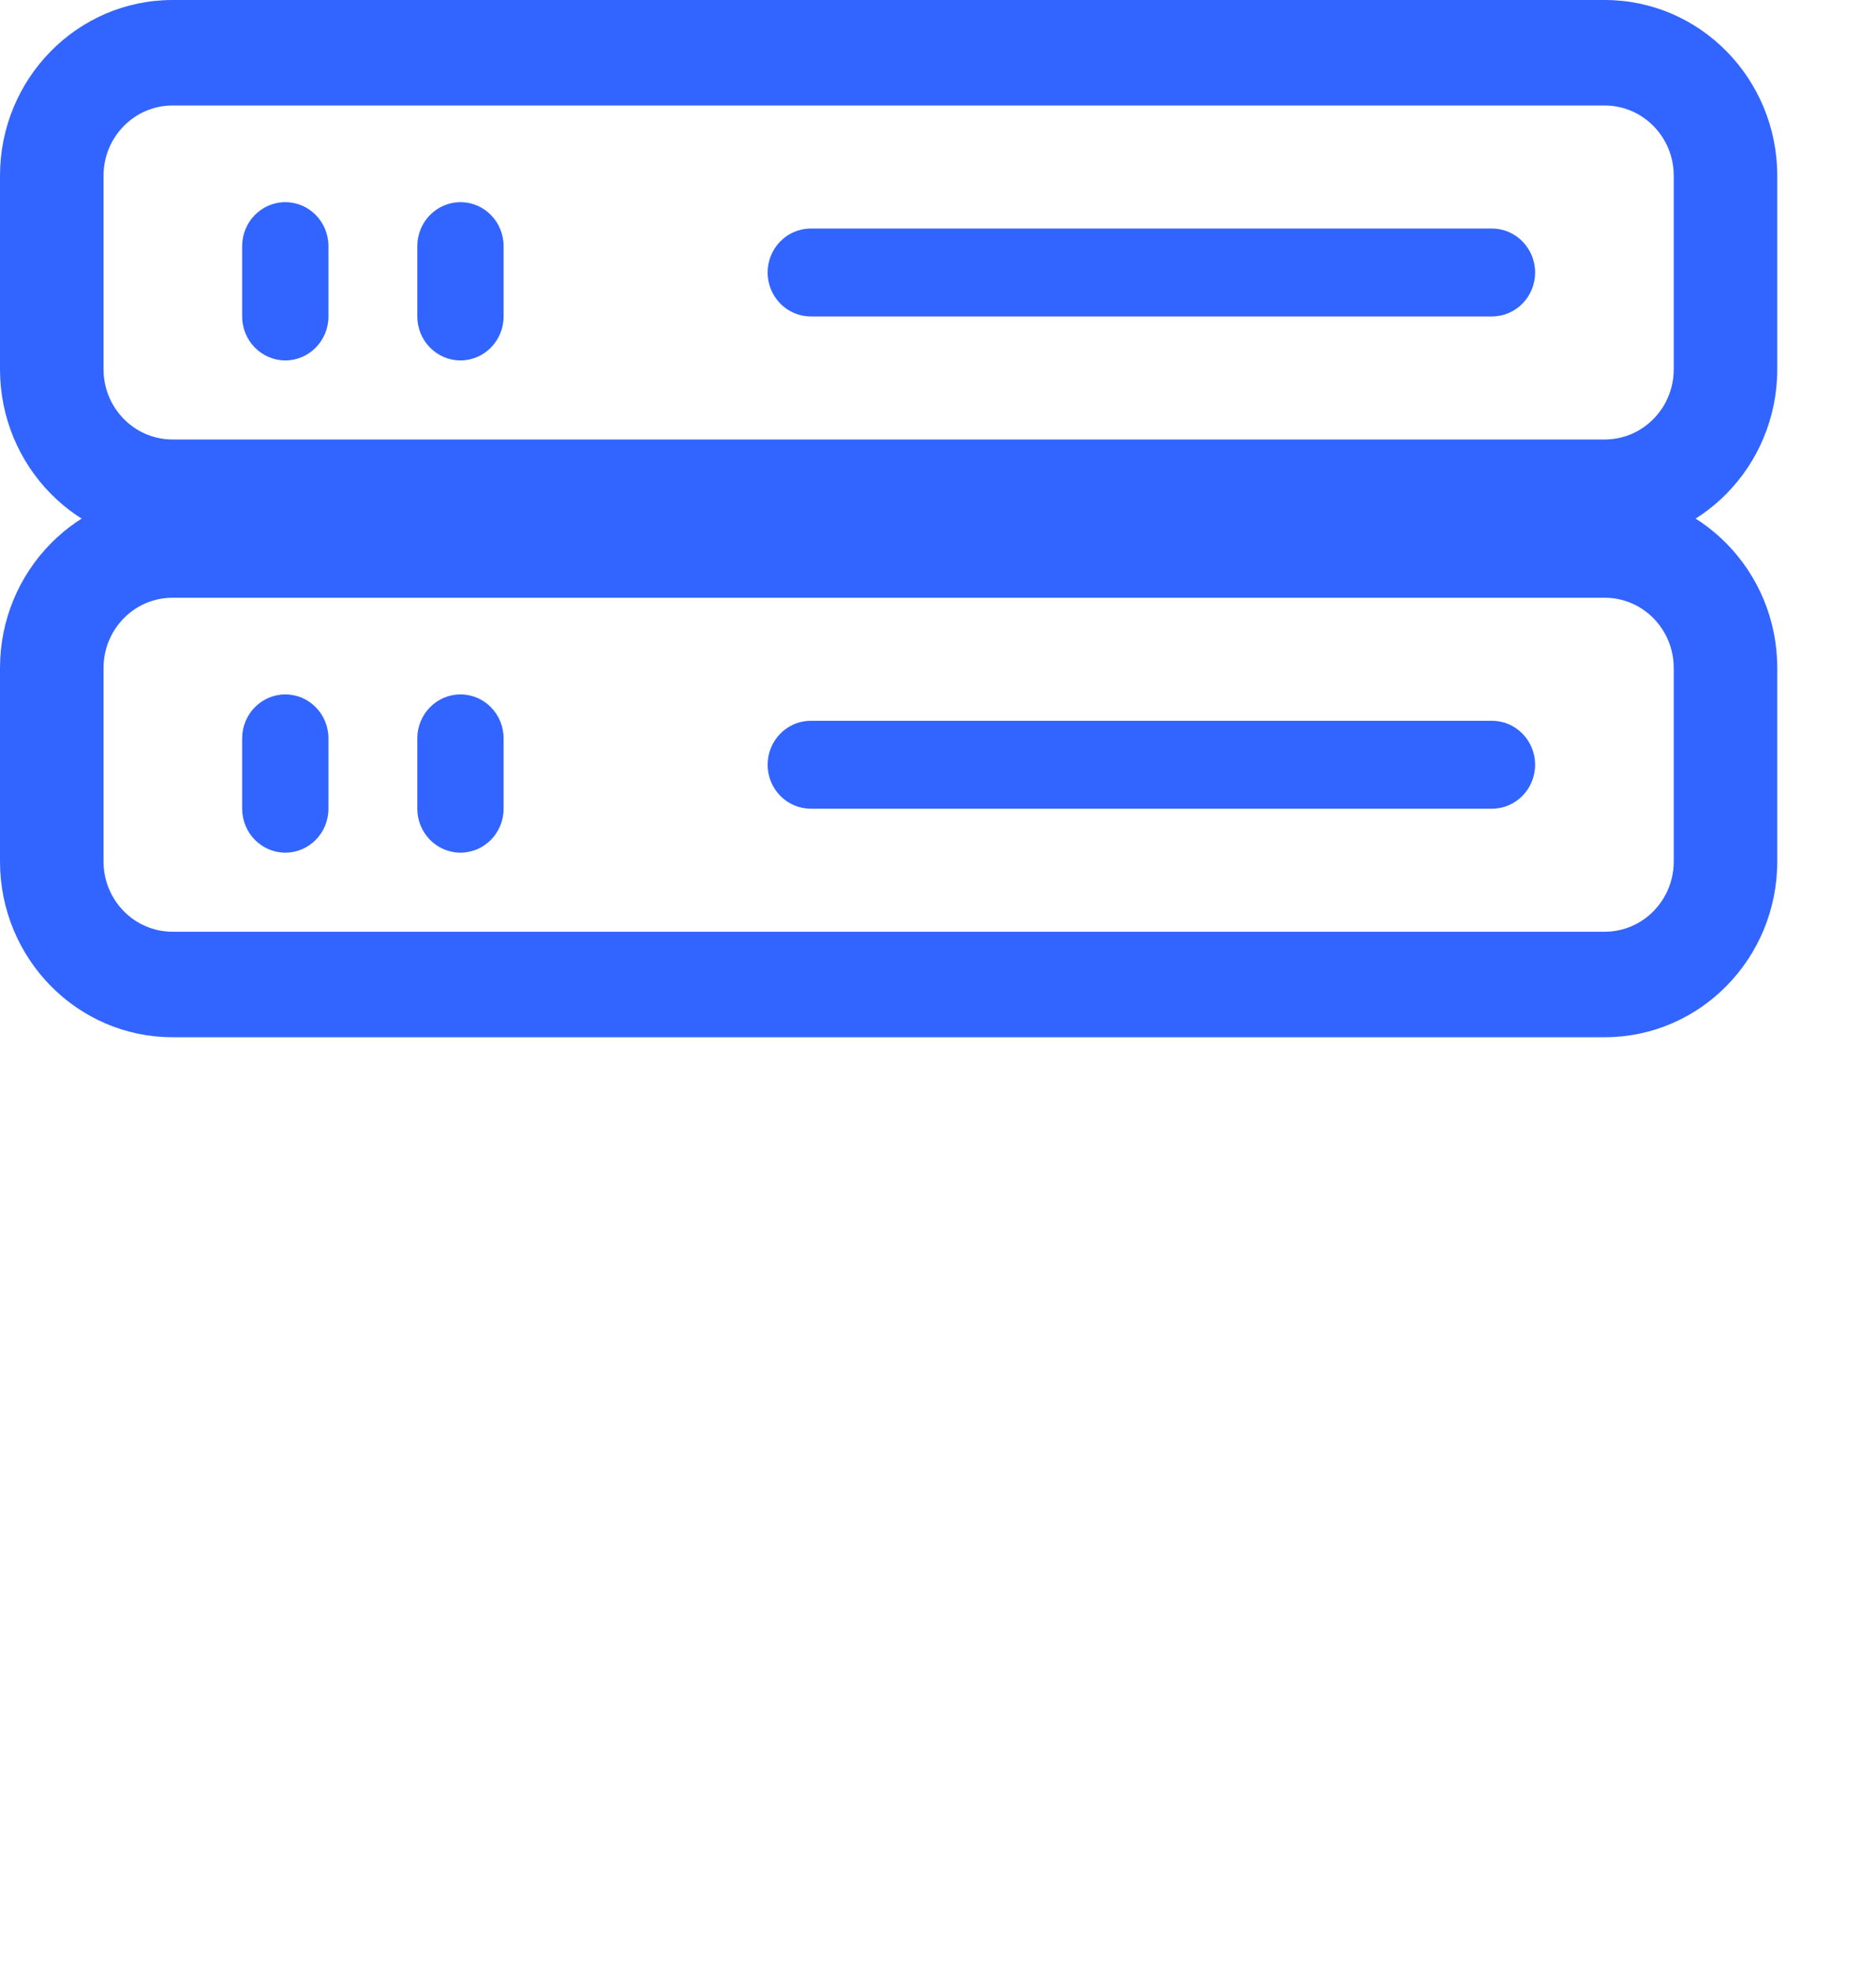
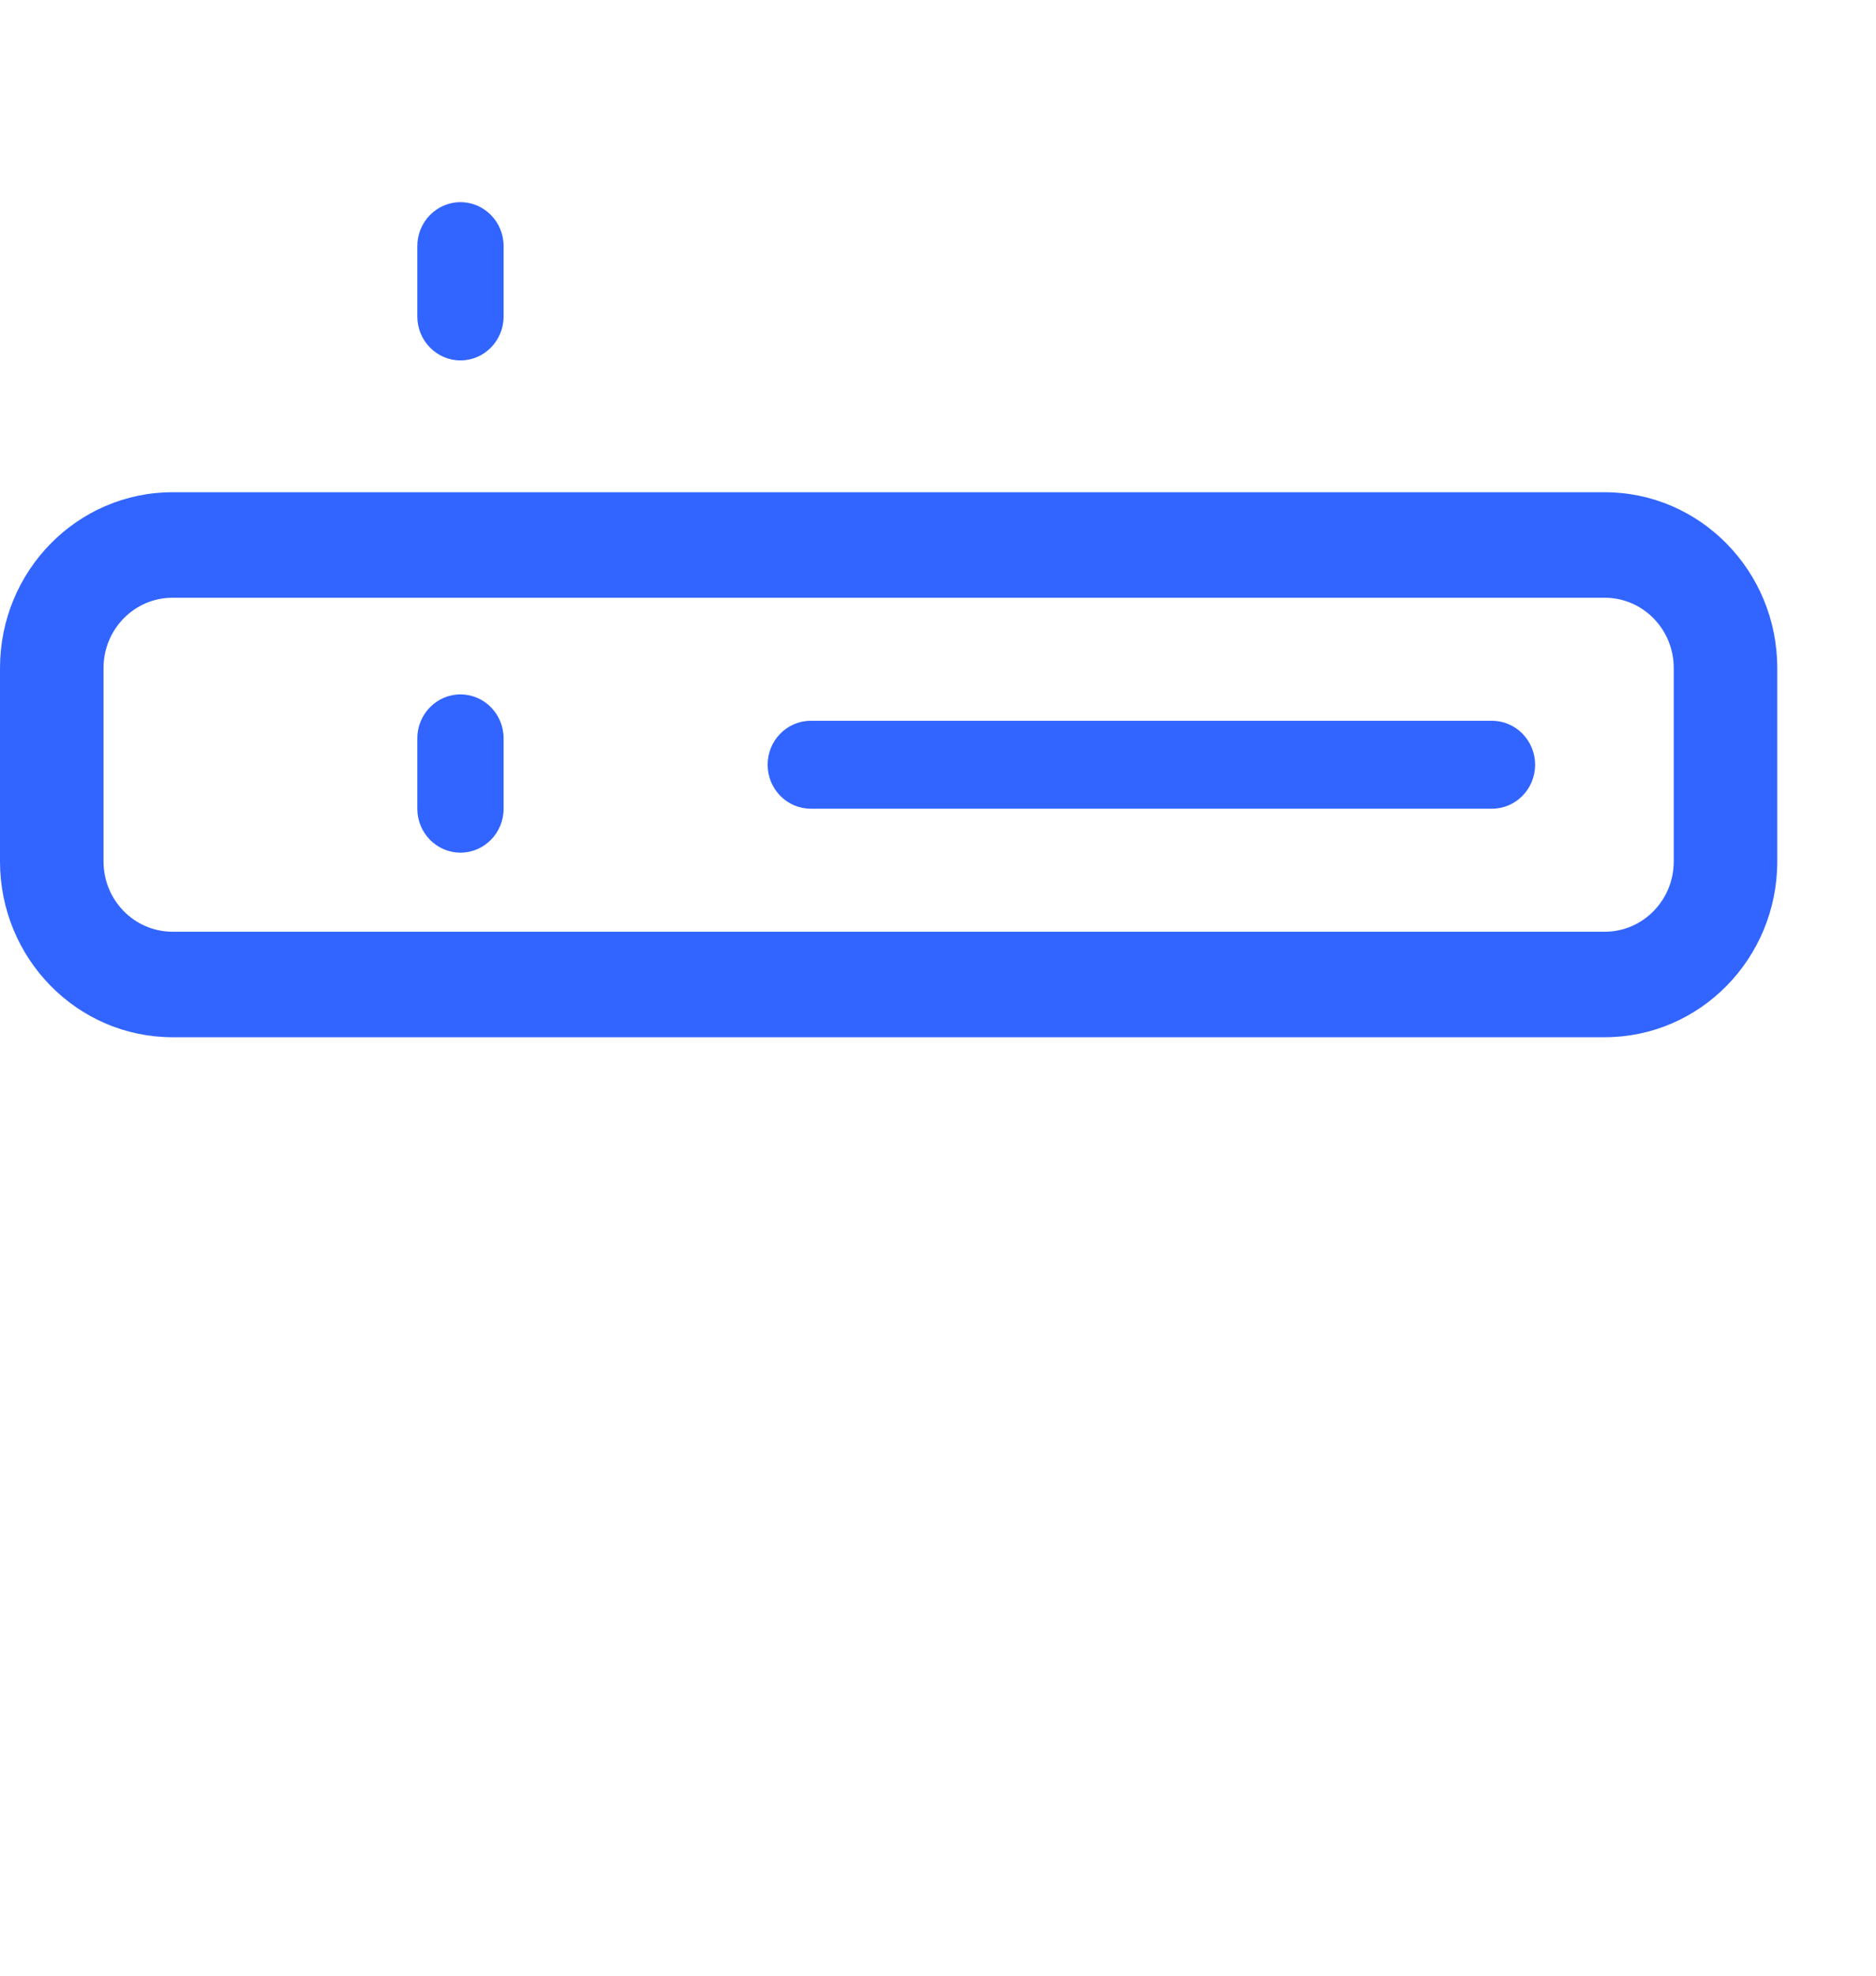
<svg xmlns="http://www.w3.org/2000/svg" width="38" height="40" viewBox="0 0 38 40" fill="none">
  <path d="M33.903 13.525C33.903 12.739 33.277 12.102 32.505 12.102H3.495C2.723 12.102 2.097 12.739 2.097 13.525V17.441C2.097 18.227 2.723 18.864 3.495 18.864H32.505C33.277 18.864 33.903 18.227 33.903 17.441V13.525ZM36 17.441C36 19.406 34.435 21 32.505 21H3.495C1.565 21 5.62944e-09 19.406 0 17.441V13.525C0 11.56 1.565 9.966 3.495 9.966H32.505C34.435 9.966 36 11.56 36 13.525V17.441Z" fill="#3265FF" />
-   <path d="M33.903 3.559C33.903 2.773 33.277 2.136 32.505 2.136H3.495C2.723 2.136 2.097 2.773 2.097 3.559V7.475C2.097 8.261 2.723 8.898 3.495 8.898H32.505C33.277 8.898 33.903 8.261 33.903 7.475V3.559ZM36 7.475C36 9.44 34.435 11.034 32.505 11.034H3.495C1.565 11.034 5.62944e-09 9.44 0 7.475V3.559C0 1.594 1.565 0 3.495 0H32.505C34.435 8.02617e-08 36 1.594 36 3.559V7.475Z" fill="#3265FF" />
-   <path d="M30.221 4.627C30.703 4.627 31.095 5.026 31.095 5.517C31.095 6.008 30.703 6.407 30.221 6.407H16.423C15.941 6.407 15.549 6.008 15.549 5.517C15.549 5.026 15.941 4.627 16.423 4.627H30.221Z" fill="#3265FF" />
  <path d="M30.221 14.593C30.703 14.593 31.095 14.992 31.095 15.483C31.095 15.975 30.703 16.373 30.221 16.373H16.423C15.941 16.373 15.549 15.975 15.549 15.483C15.549 14.992 15.941 14.593 16.423 14.593H30.221Z" fill="#3265FF" />
-   <path d="M6.653 6.407C6.653 6.898 6.262 7.297 5.779 7.297C5.297 7.297 4.905 6.898 4.905 6.407V4.983C4.905 4.492 5.297 4.093 5.779 4.093C6.262 4.093 6.653 4.492 6.653 4.983V6.407Z" fill="#3265FF" />
-   <path d="M6.653 16.373C6.653 16.864 6.262 17.263 5.779 17.263C5.297 17.263 4.905 16.864 4.905 16.373V14.949C4.905 14.458 5.297 14.059 5.779 14.059C6.262 14.059 6.653 14.458 6.653 14.949V16.373Z" fill="#3265FF" />
  <path d="M10.201 6.407C10.201 6.898 9.81 7.297 9.327 7.297C8.845 7.297 8.453 6.898 8.453 6.407V4.983C8.453 4.492 8.845 4.093 9.327 4.093C9.81 4.093 10.201 4.492 10.201 4.983V6.407Z" fill="#3265FF" />
  <path d="M10.201 16.373C10.201 16.864 9.81 17.263 9.327 17.263C8.845 17.263 8.453 16.864 8.453 16.373V14.949C8.453 14.458 8.845 14.059 9.327 14.059C9.81 14.059 10.201 14.458 10.201 14.949V16.373Z" fill="#3265FF" />
</svg>